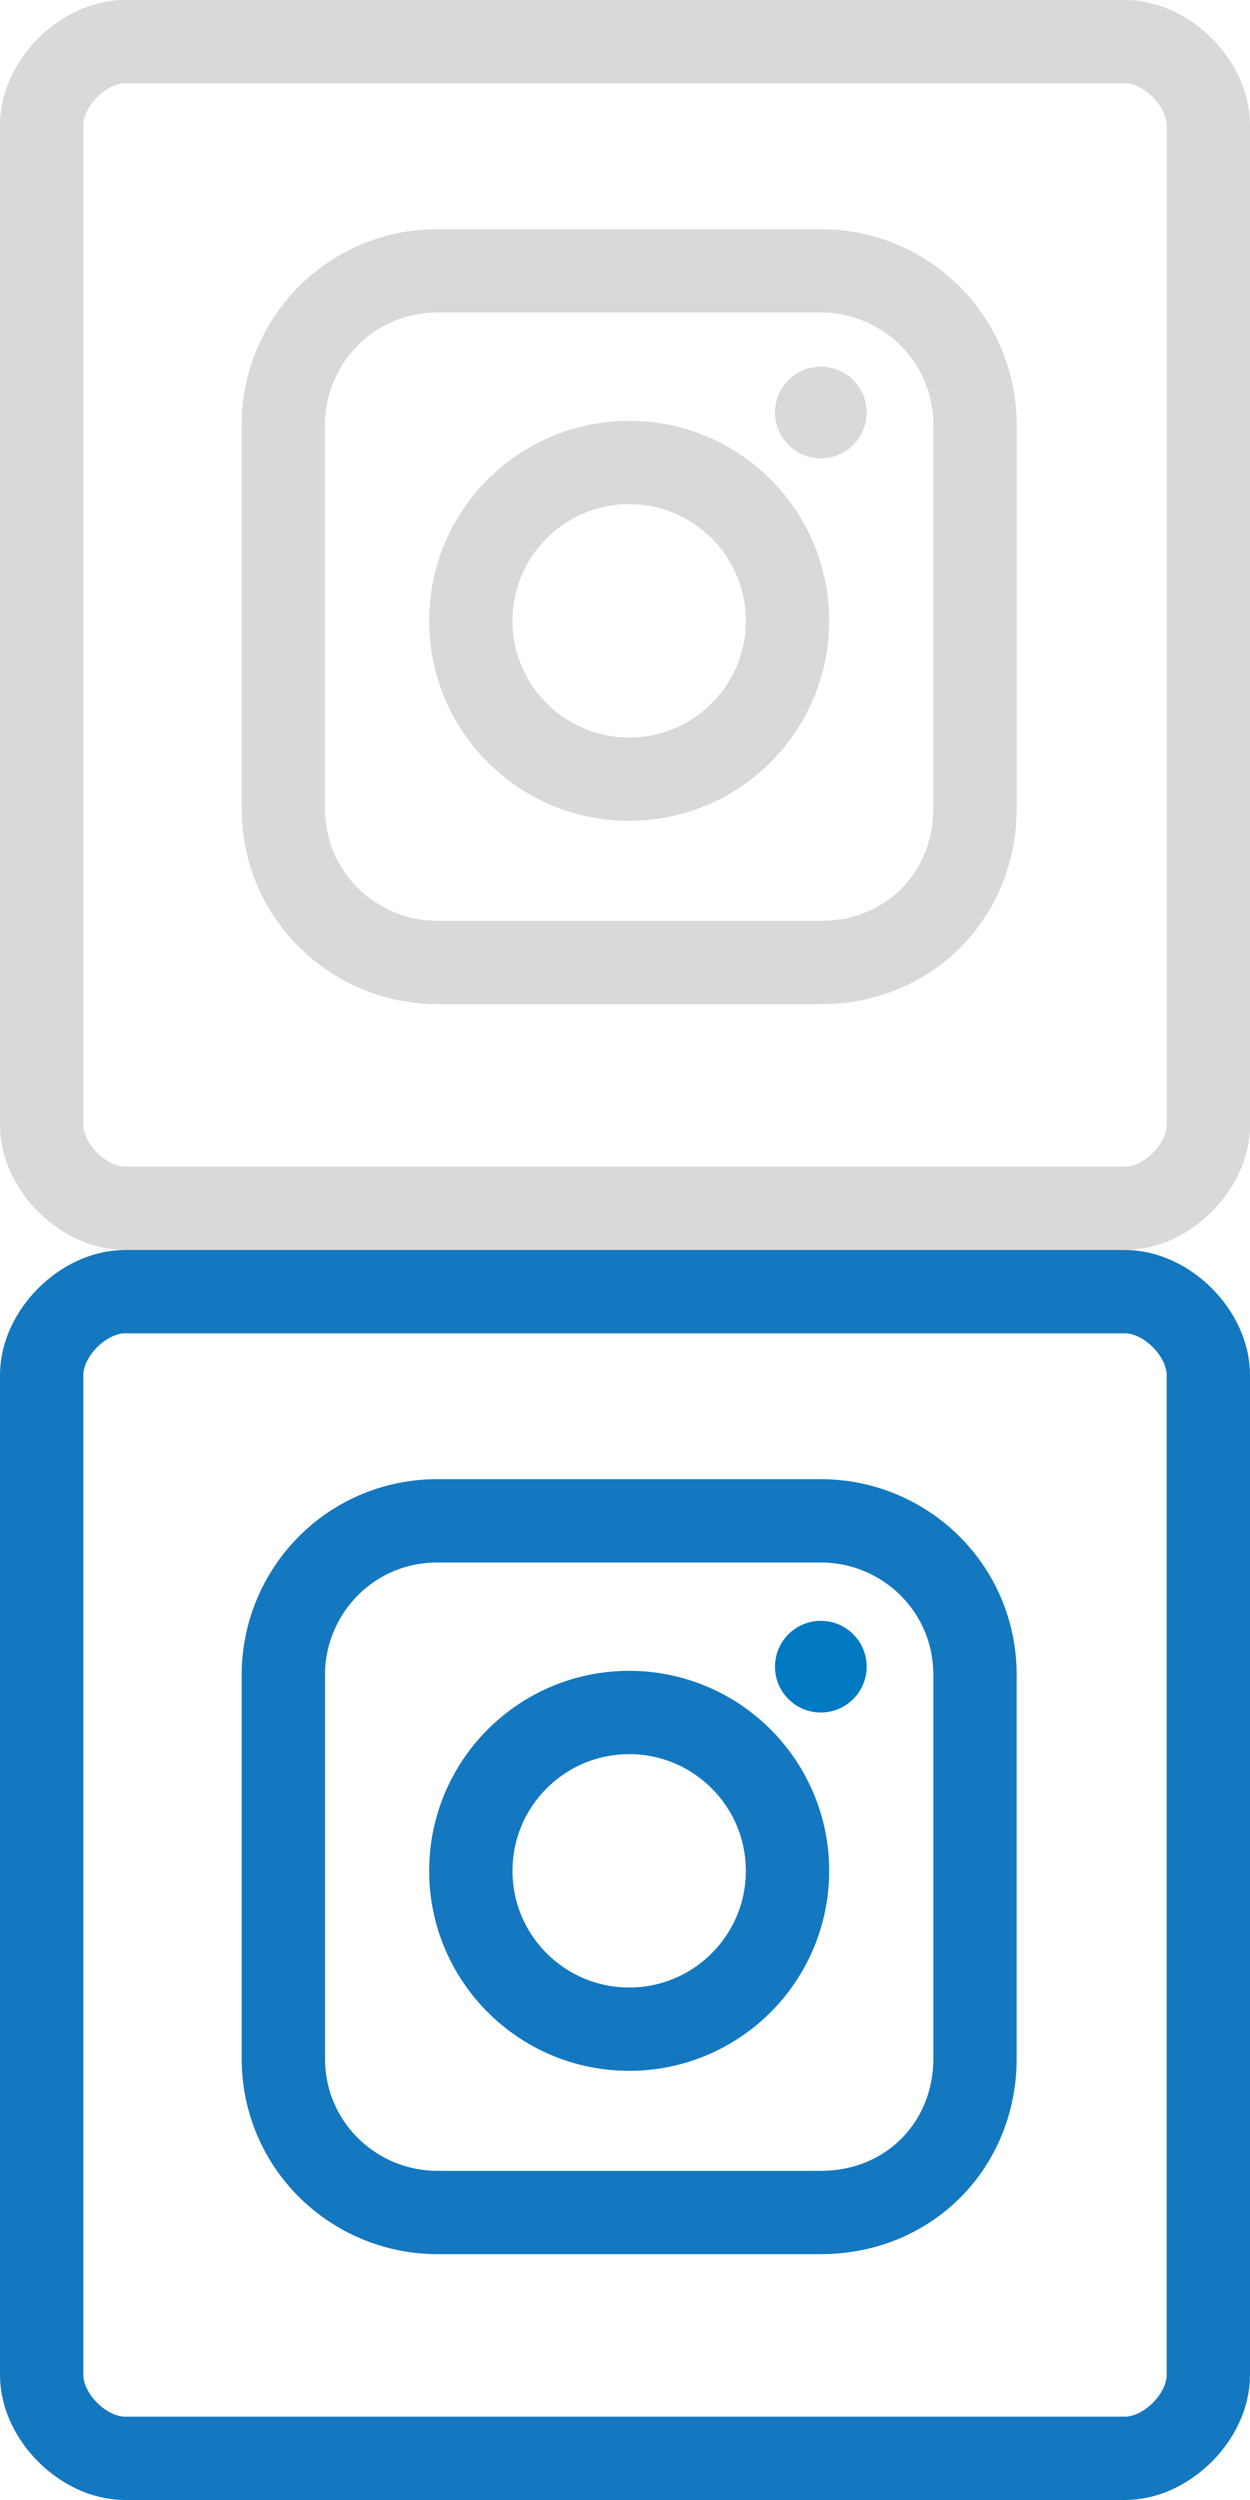
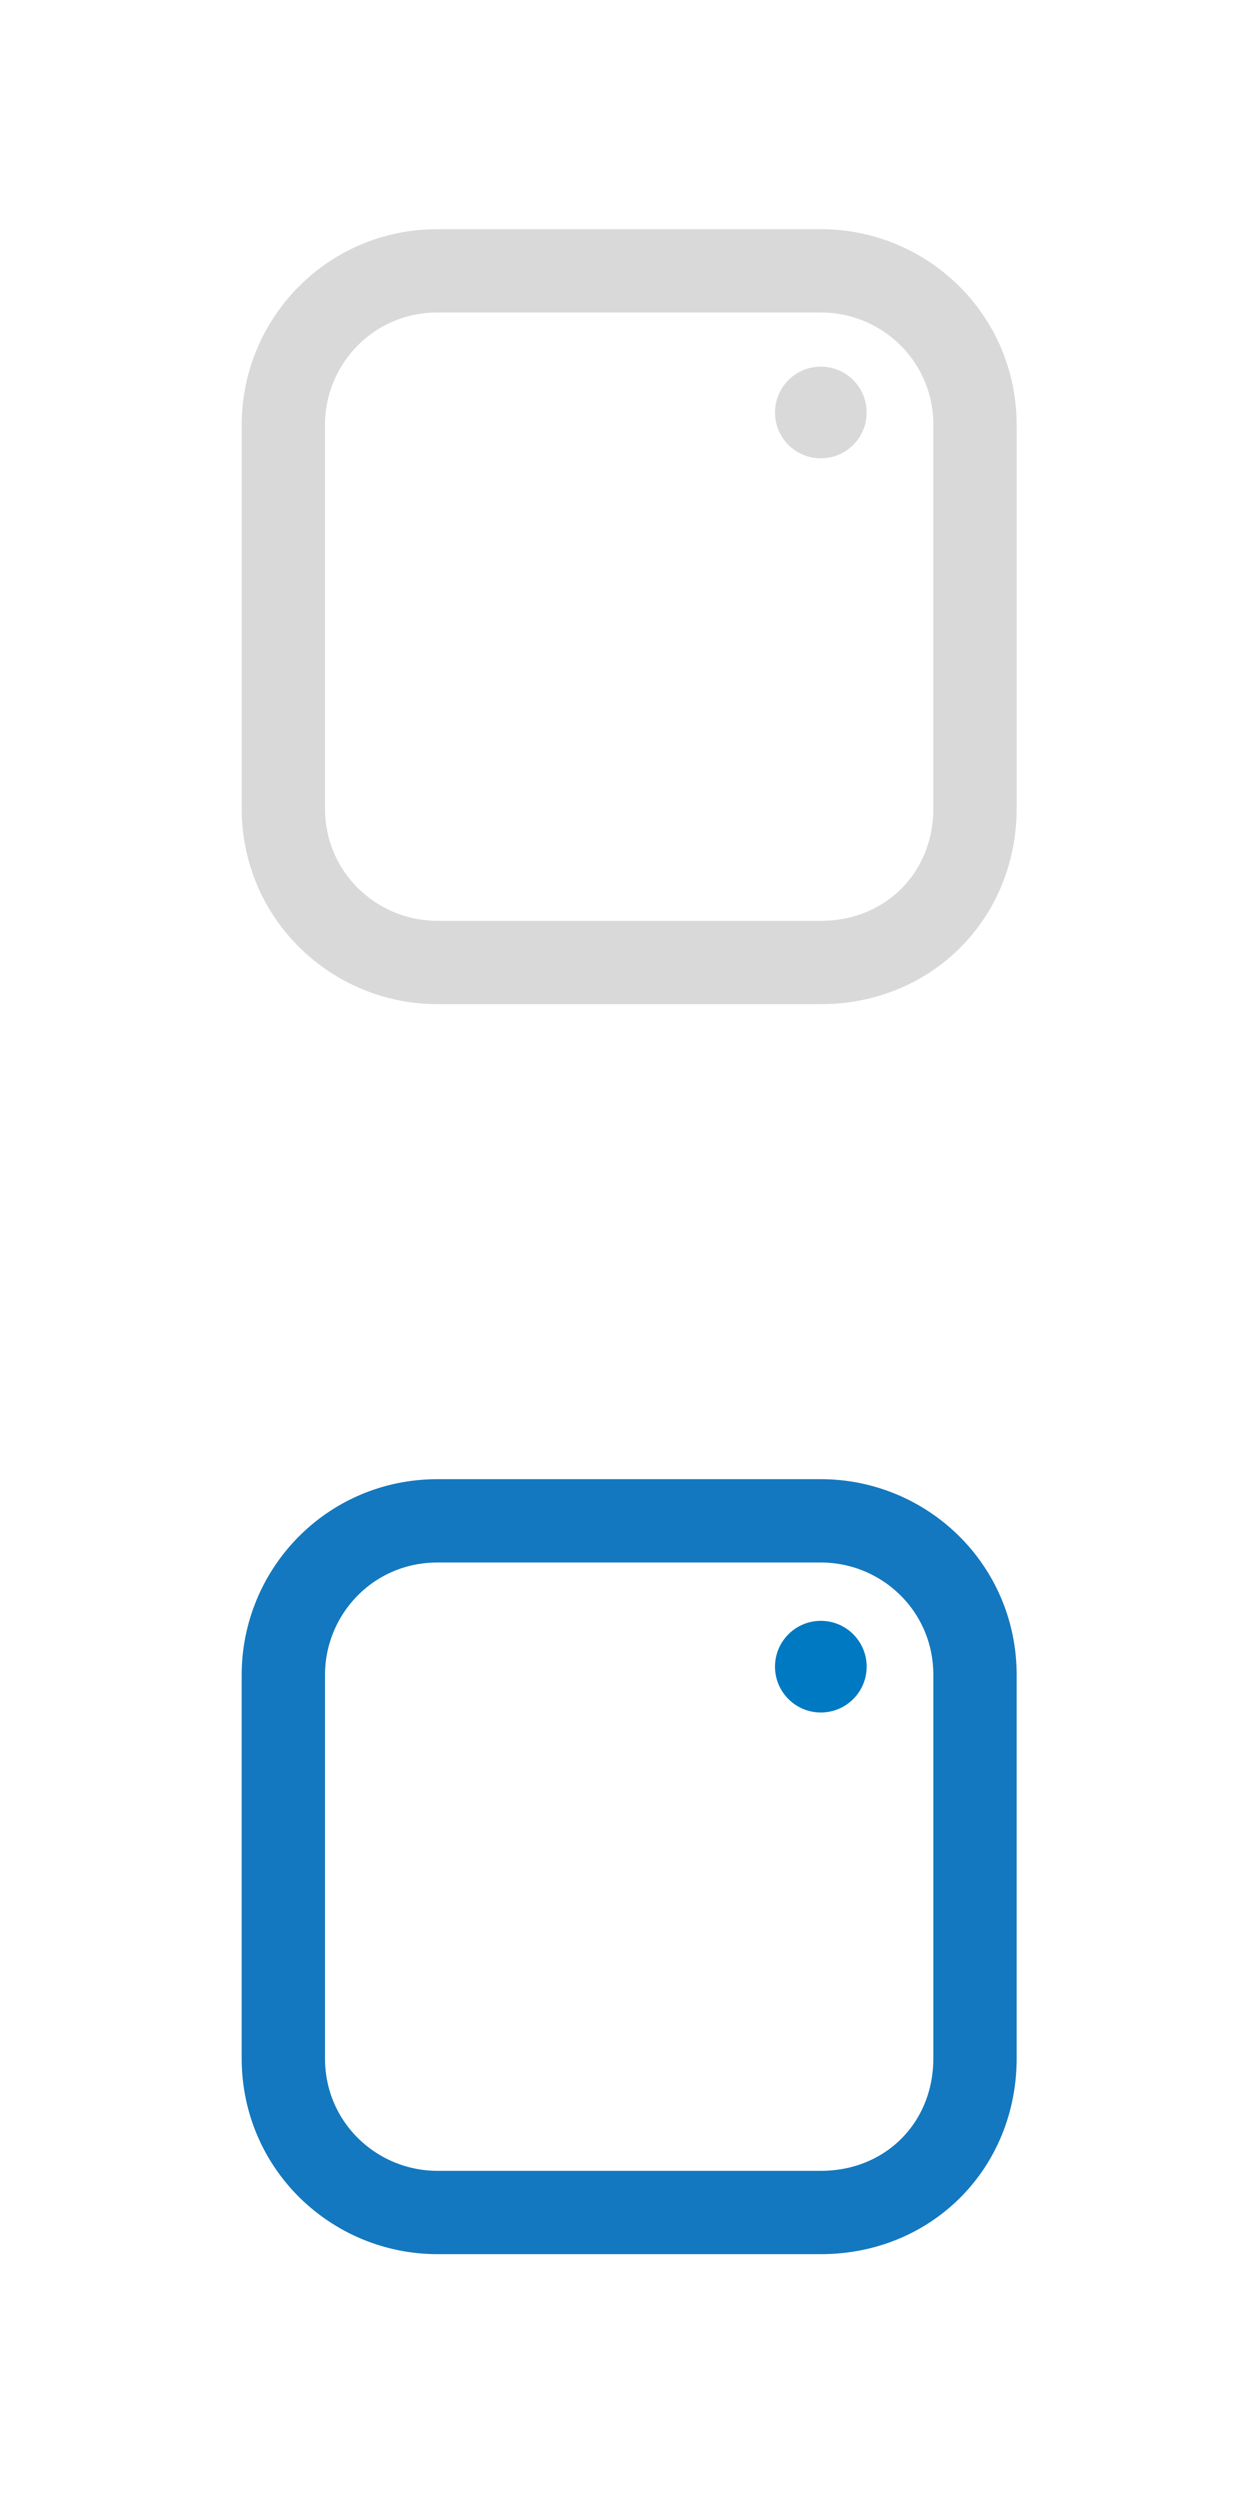
<svg xmlns="http://www.w3.org/2000/svg" version="1.1" id="Layer_1" x="0px" y="0px" viewBox="0 0 30 60" style="enable-background:new 0 0 30 60;" xml:space="preserve">
  <style type="text/css">
	
		.st0{fill:none;stroke:#000000;stroke-width:2;stroke-linecap:round;stroke-linejoin:round;stroke-miterlimit:10;stroke-opacity:0.15;}
	.st1{opacity:0.15;}
	.st2{fill:none;stroke:#1378BF;stroke-width:2;stroke-linecap:round;stroke-linejoin:round;stroke-miterlimit:10;}
	.st3{fill:#0079C3;}
</style>
  <g>
-     <path class="st0" d="M3,1h24c1,0,2,1,2,2v24c0,1-1,2-2,2H3c-1,0-2-1-2-2V3C1,2,2,1,3,1z" />
-     <circle class="st0" cx="15.1" cy="14.9" r="3.8" />
    <path class="st0" d="M19.7,23.1h-9.2c-2,0-3.7-1.6-3.7-3.7v-9.2c0-2,1.6-3.7,3.7-3.7h9.2c2,0,3.7,1.6,3.7,3.7v9.2   C23.4,21.5,21.8,23.1,19.7,23.1z" />
    <circle class="st1" cx="19.7" cy="9.9" r="1.1" />
  </g>
  <g>
-     <path class="st2" d="M3,31h24c1,0,2,1,2,2v24c0,1-1,2-2,2H3c-1,0-2-1-2-2V33C1,32,2,31,3,31z" />
-     <circle class="st2" cx="15.1" cy="44.9" r="3.8" />
    <circle class="st3" cx="19.7" cy="40" r="1.1" />
    <path class="st2" d="M19.7,53.1h-9.2c-2,0-3.7-1.6-3.7-3.7v-9.2c0-2,1.6-3.7,3.7-3.7h9.2c2,0,3.7,1.6,3.7,3.7v9.2   C23.4,51.5,21.8,53.1,19.7,53.1z" />
  </g>
</svg>